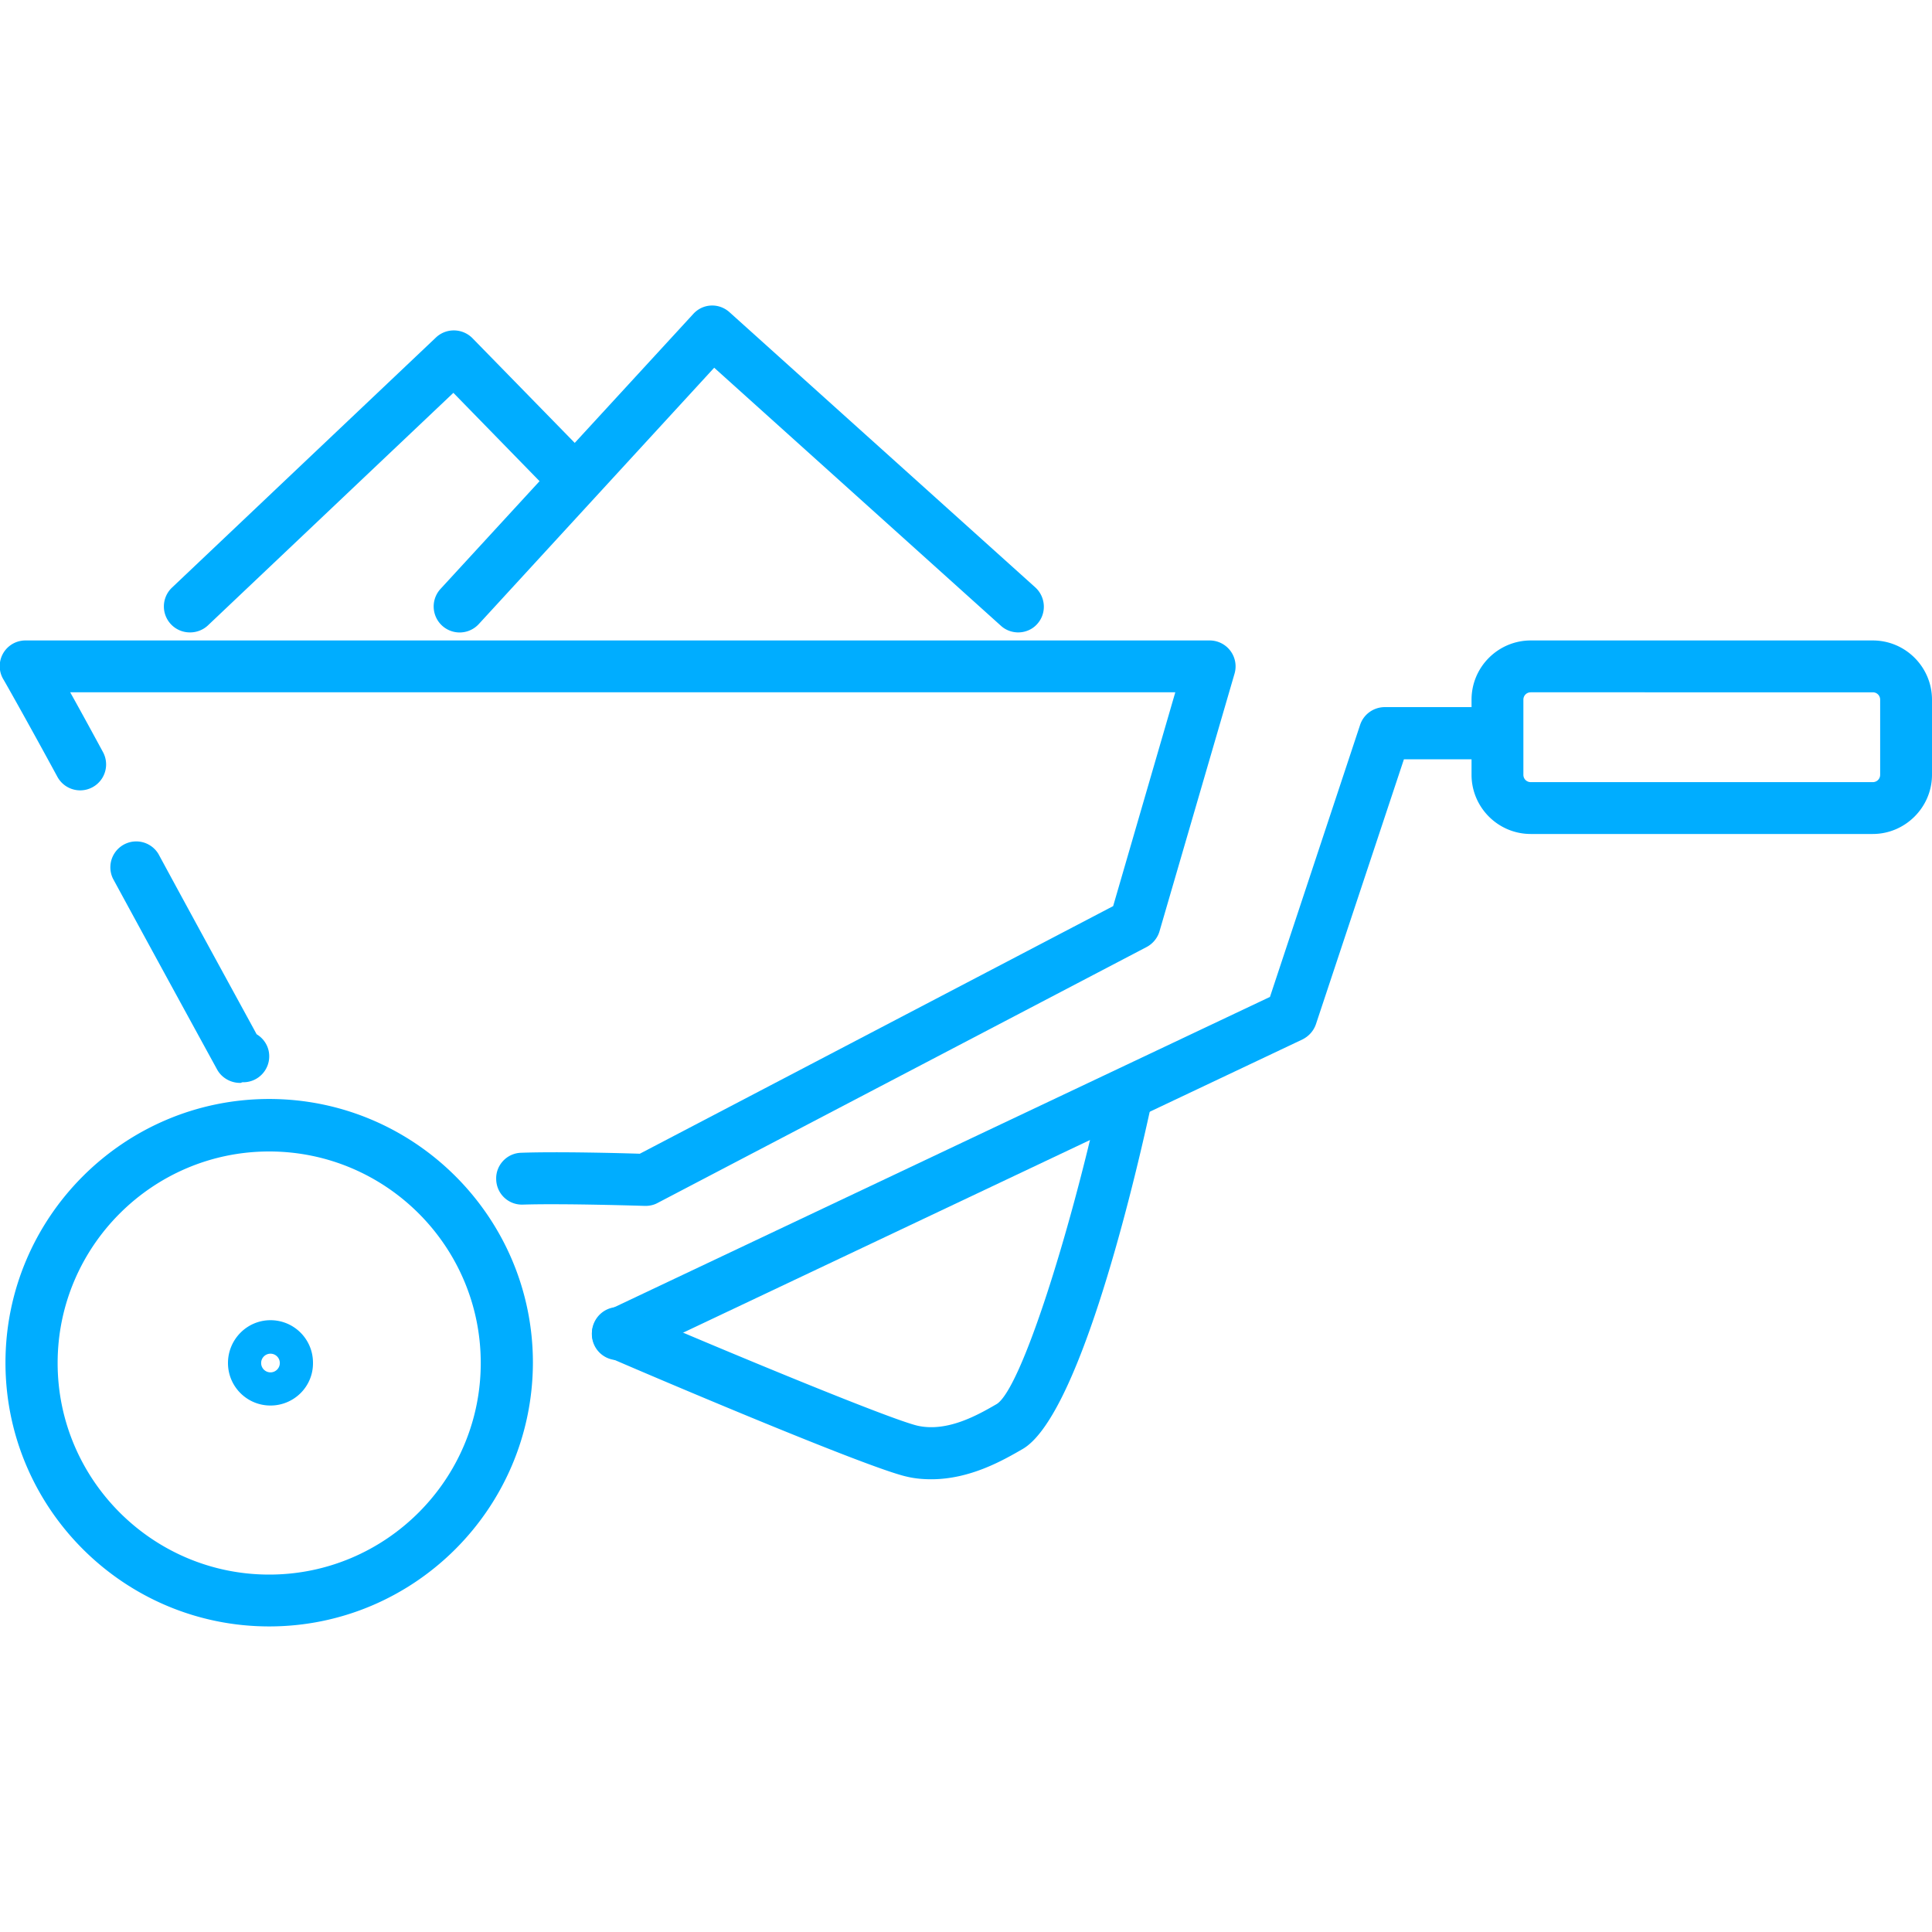
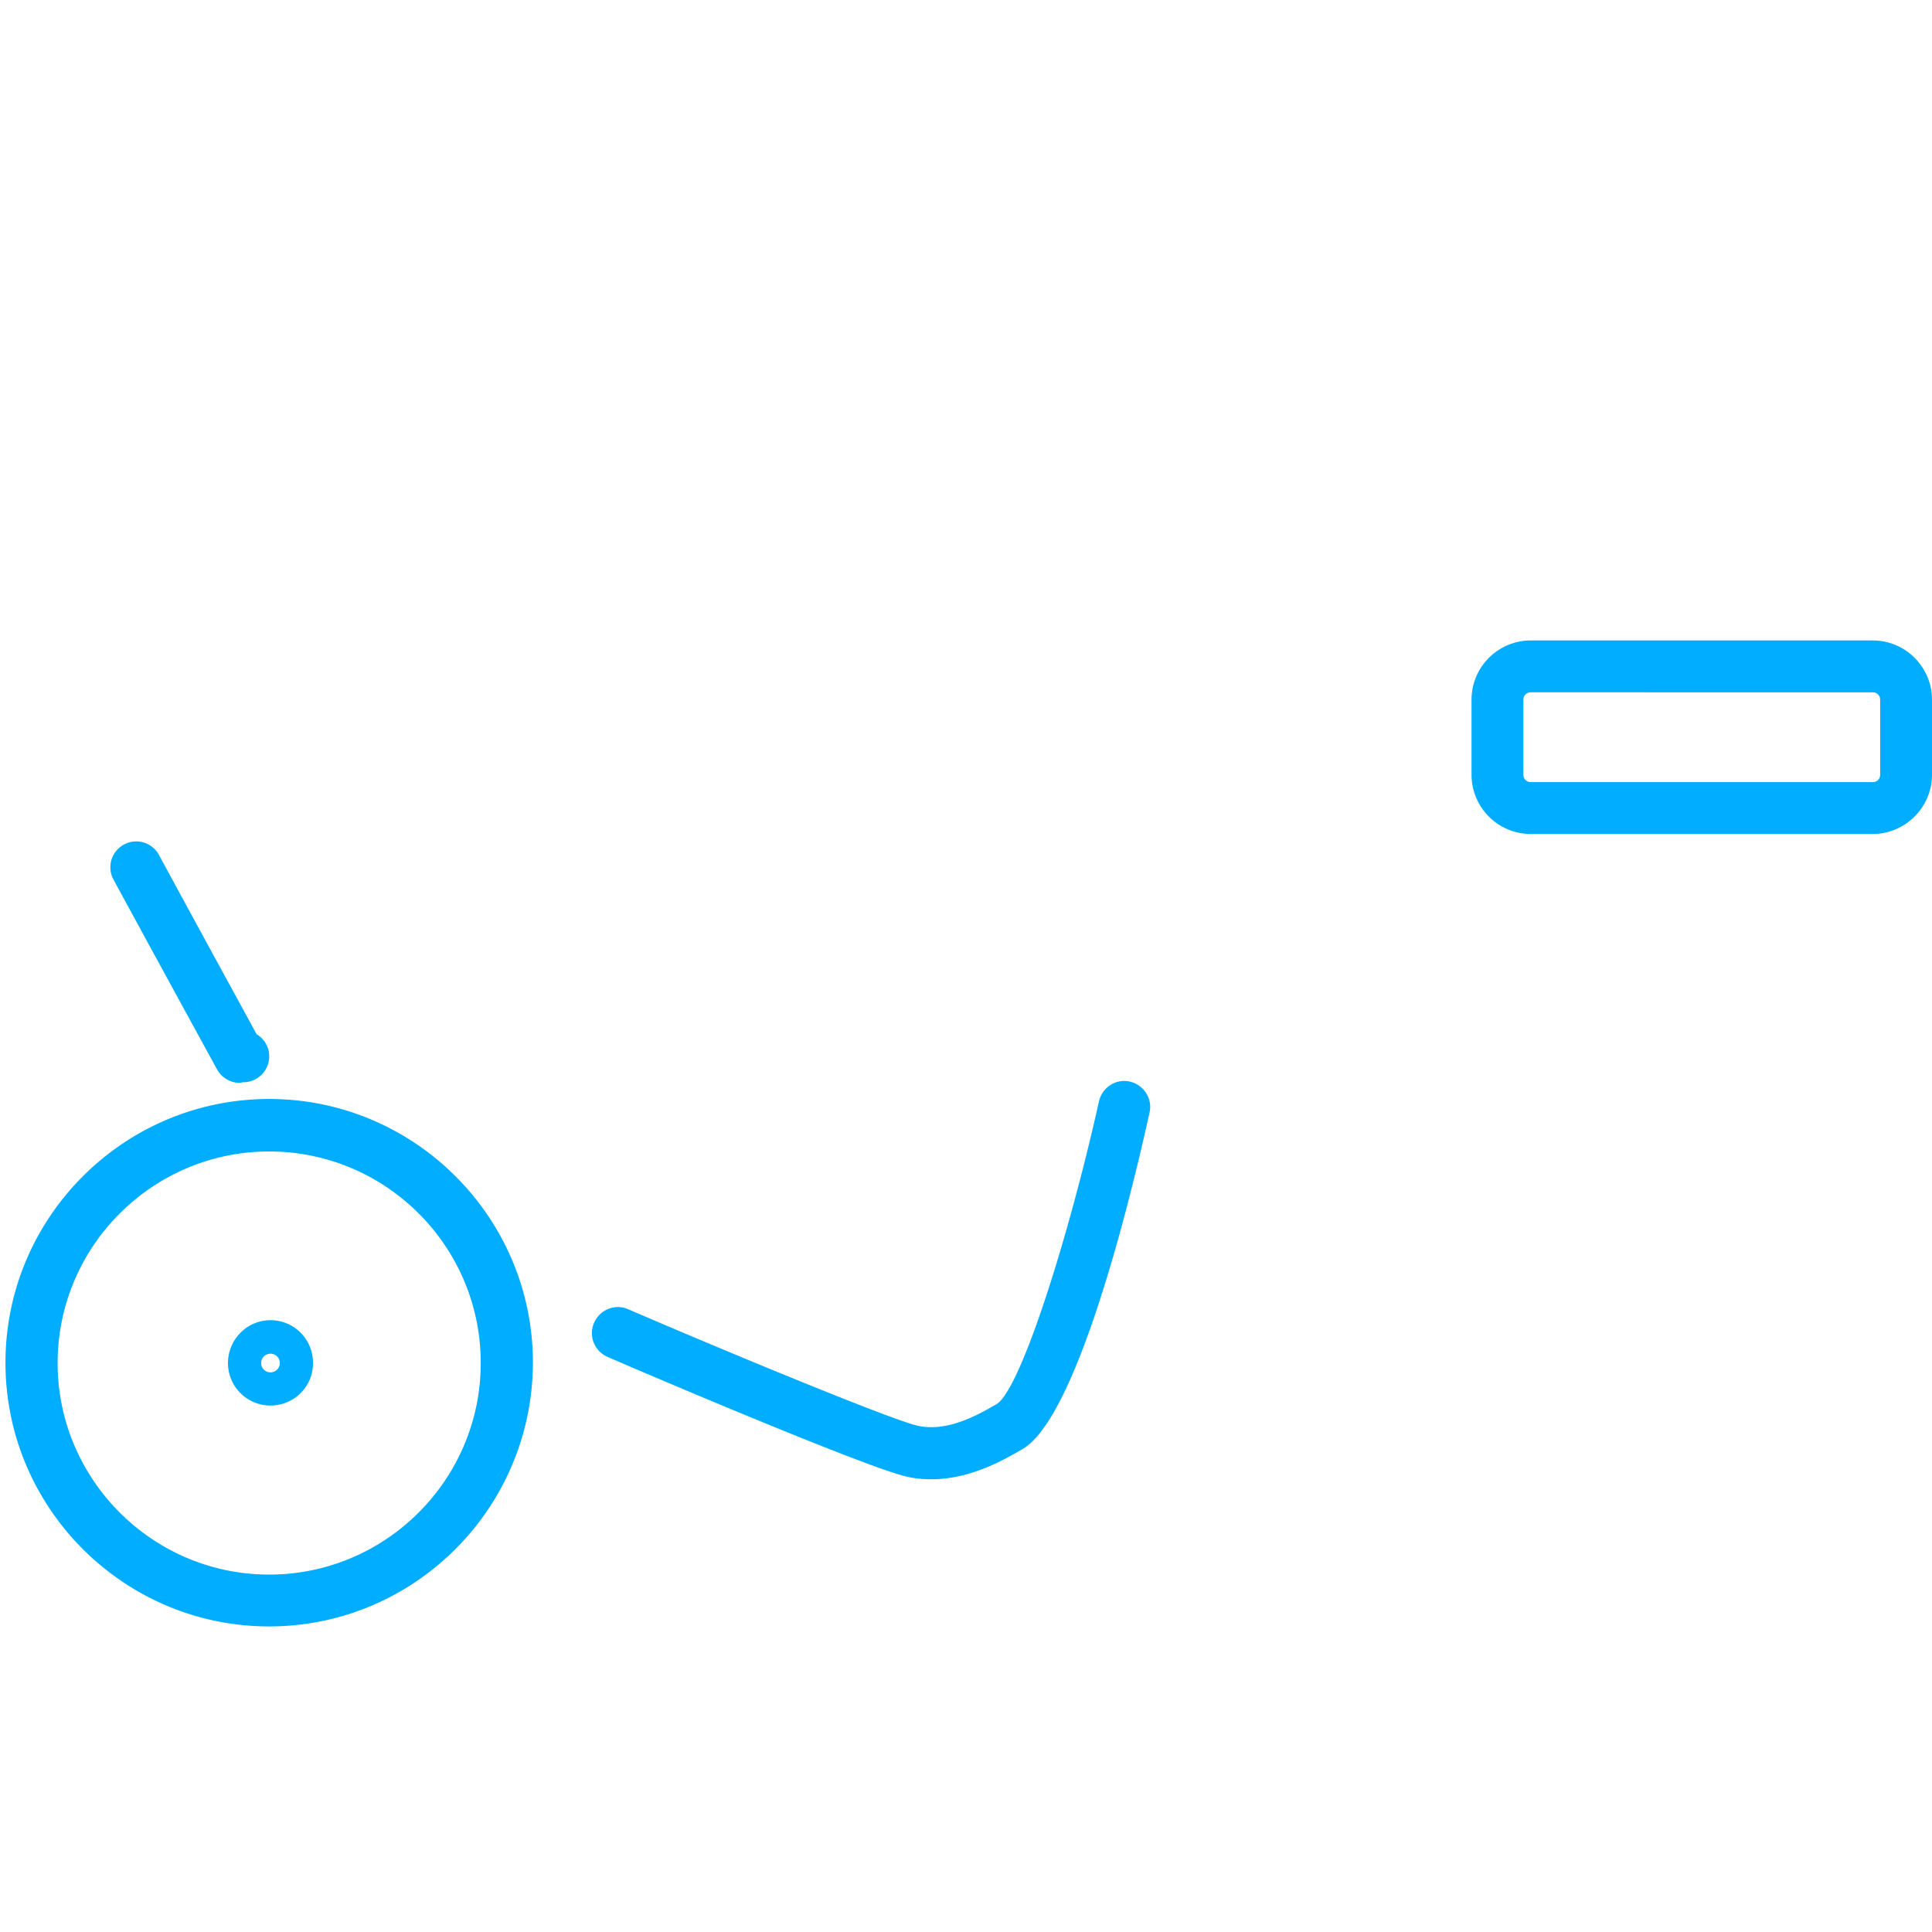
<svg xmlns="http://www.w3.org/2000/svg" xml:space="preserve" class="column__icon pic" data-id="i41" style="max-width:80px" viewBox="0 0 60 60">
  <g fill="#00ADFF">
    <path d="M8.36 50.51c-4.51 0-8.19-3.67-8.19-8.19 0-4.51 3.67-8.19 8.19-8.19 4.51 0 8.19 3.67 8.19 8.19-.01 4.52-3.68 8.19-8.19 8.19zm0-14.75c-3.62 0-6.57 2.95-6.57 6.57s2.95 6.57 6.57 6.57 6.57-2.95 6.57-6.57c0-3.63-2.95-6.57-6.57-6.57zm-.91-2.13c-.29 0-.57-.16-.71-.42 0 0-1.6-2.92-3.23-5.92a.804.804 0 0 1 1.41-.77c1.31 2.42 2.6 4.77 3.05 5.6.22.13.38.37.39.65.02.44-.32.82-.77.84-.05 0-.08 0-.09.01 0 .01-.02.01-.05.01z" />
-     <path d="M20.05 37.45h-.03c-.02 0-2.46-.08-3.78-.04a.799.799 0 0 1-.83-.78c-.02-.44.33-.82.78-.83 1.16-.04 3.04.01 3.68.03l14.7-7.69 1.93-6.64H2.18c.28.5.63 1.14 1.02 1.86a.804.804 0 1 1-1.42.76C.83 22.37.11 21.1.1 21.09a.798.798 0 0 1 .7-1.2h36.77a.805.805 0 0 1 .77 1.03l-2.33 8c-.06.21-.21.39-.4.49l-15.19 7.95c-.11.06-.24.09-.37.09zM5.9 19.64a.806.806 0 0 1-.56-1.39l8.2-7.77c.32-.3.82-.29 1.13.02l3.37 3.45c.31.32.3.83-.01 1.14-.32.31-.83.3-1.14-.01l-2.81-2.88-7.62 7.22a.81.81 0 0 1-.56.22z" />
-     <path d="M31.62 19.64c-.19 0-.39-.07-.54-.21l-8.9-8.01-7.31 7.96a.806.806 0 1 1-1.19-1.09l7.85-8.54c.3-.33.8-.35 1.13-.05l9.49 8.54c.33.3.36.81.06 1.14-.15.17-.37.26-.59.26zm-12.43 22.6a.804.804 0 0 1-.35-1.53l20.6-9.75 2.8-8.45c.11-.33.42-.55.77-.55h3.11c.45 0 .81.36.81.81 0 .45-.36.81-.81.81H43.6l-2.73 8.22c-.07.21-.22.38-.42.48l-20.91 9.9c-.12.04-.23.06-.35.06z" />
    <path d="M28.92 45.94c-.24 0-.5-.02-.75-.08-1.25-.27-8.48-3.36-9.3-3.72a.803.803 0 0 1-.42-1.06c.18-.41.65-.6 1.06-.42 3.04 1.31 8.18 3.44 9 3.62.93.2 1.88-.35 2.45-.68.76-.5 2.25-5.26 3.17-9.4.1-.43.53-.71.96-.61.43.1.71.53.61.96-.62 2.82-2.26 9.47-3.94 10.45-.59.34-1.62.94-2.84.94zM58.16 25.9H47.54c-1.02 0-1.84-.83-1.84-1.84v-2.33c0-1.02.83-1.84 1.84-1.84h10.62c1.02 0 1.84.83 1.84 1.84v2.33c0 1.01-.83 1.84-1.84 1.84zm-10.62-4.4c-.13 0-.23.1-.23.23v2.33c0 .13.1.23.23.23h10.62c.13 0 .23-.1.23-.23v-2.33c0-.13-.1-.23-.23-.23H47.54zM8.4 43.65c-.73 0-1.32-.59-1.32-1.32 0-.73.59-1.33 1.32-1.33.73 0 1.32.59 1.32 1.32.01.74-.59 1.33-1.32 1.33zm0-1.61a.29.29 0 1 0 0 .58.29.29 0 0 0 0-.58z" />
  </g>
</svg>